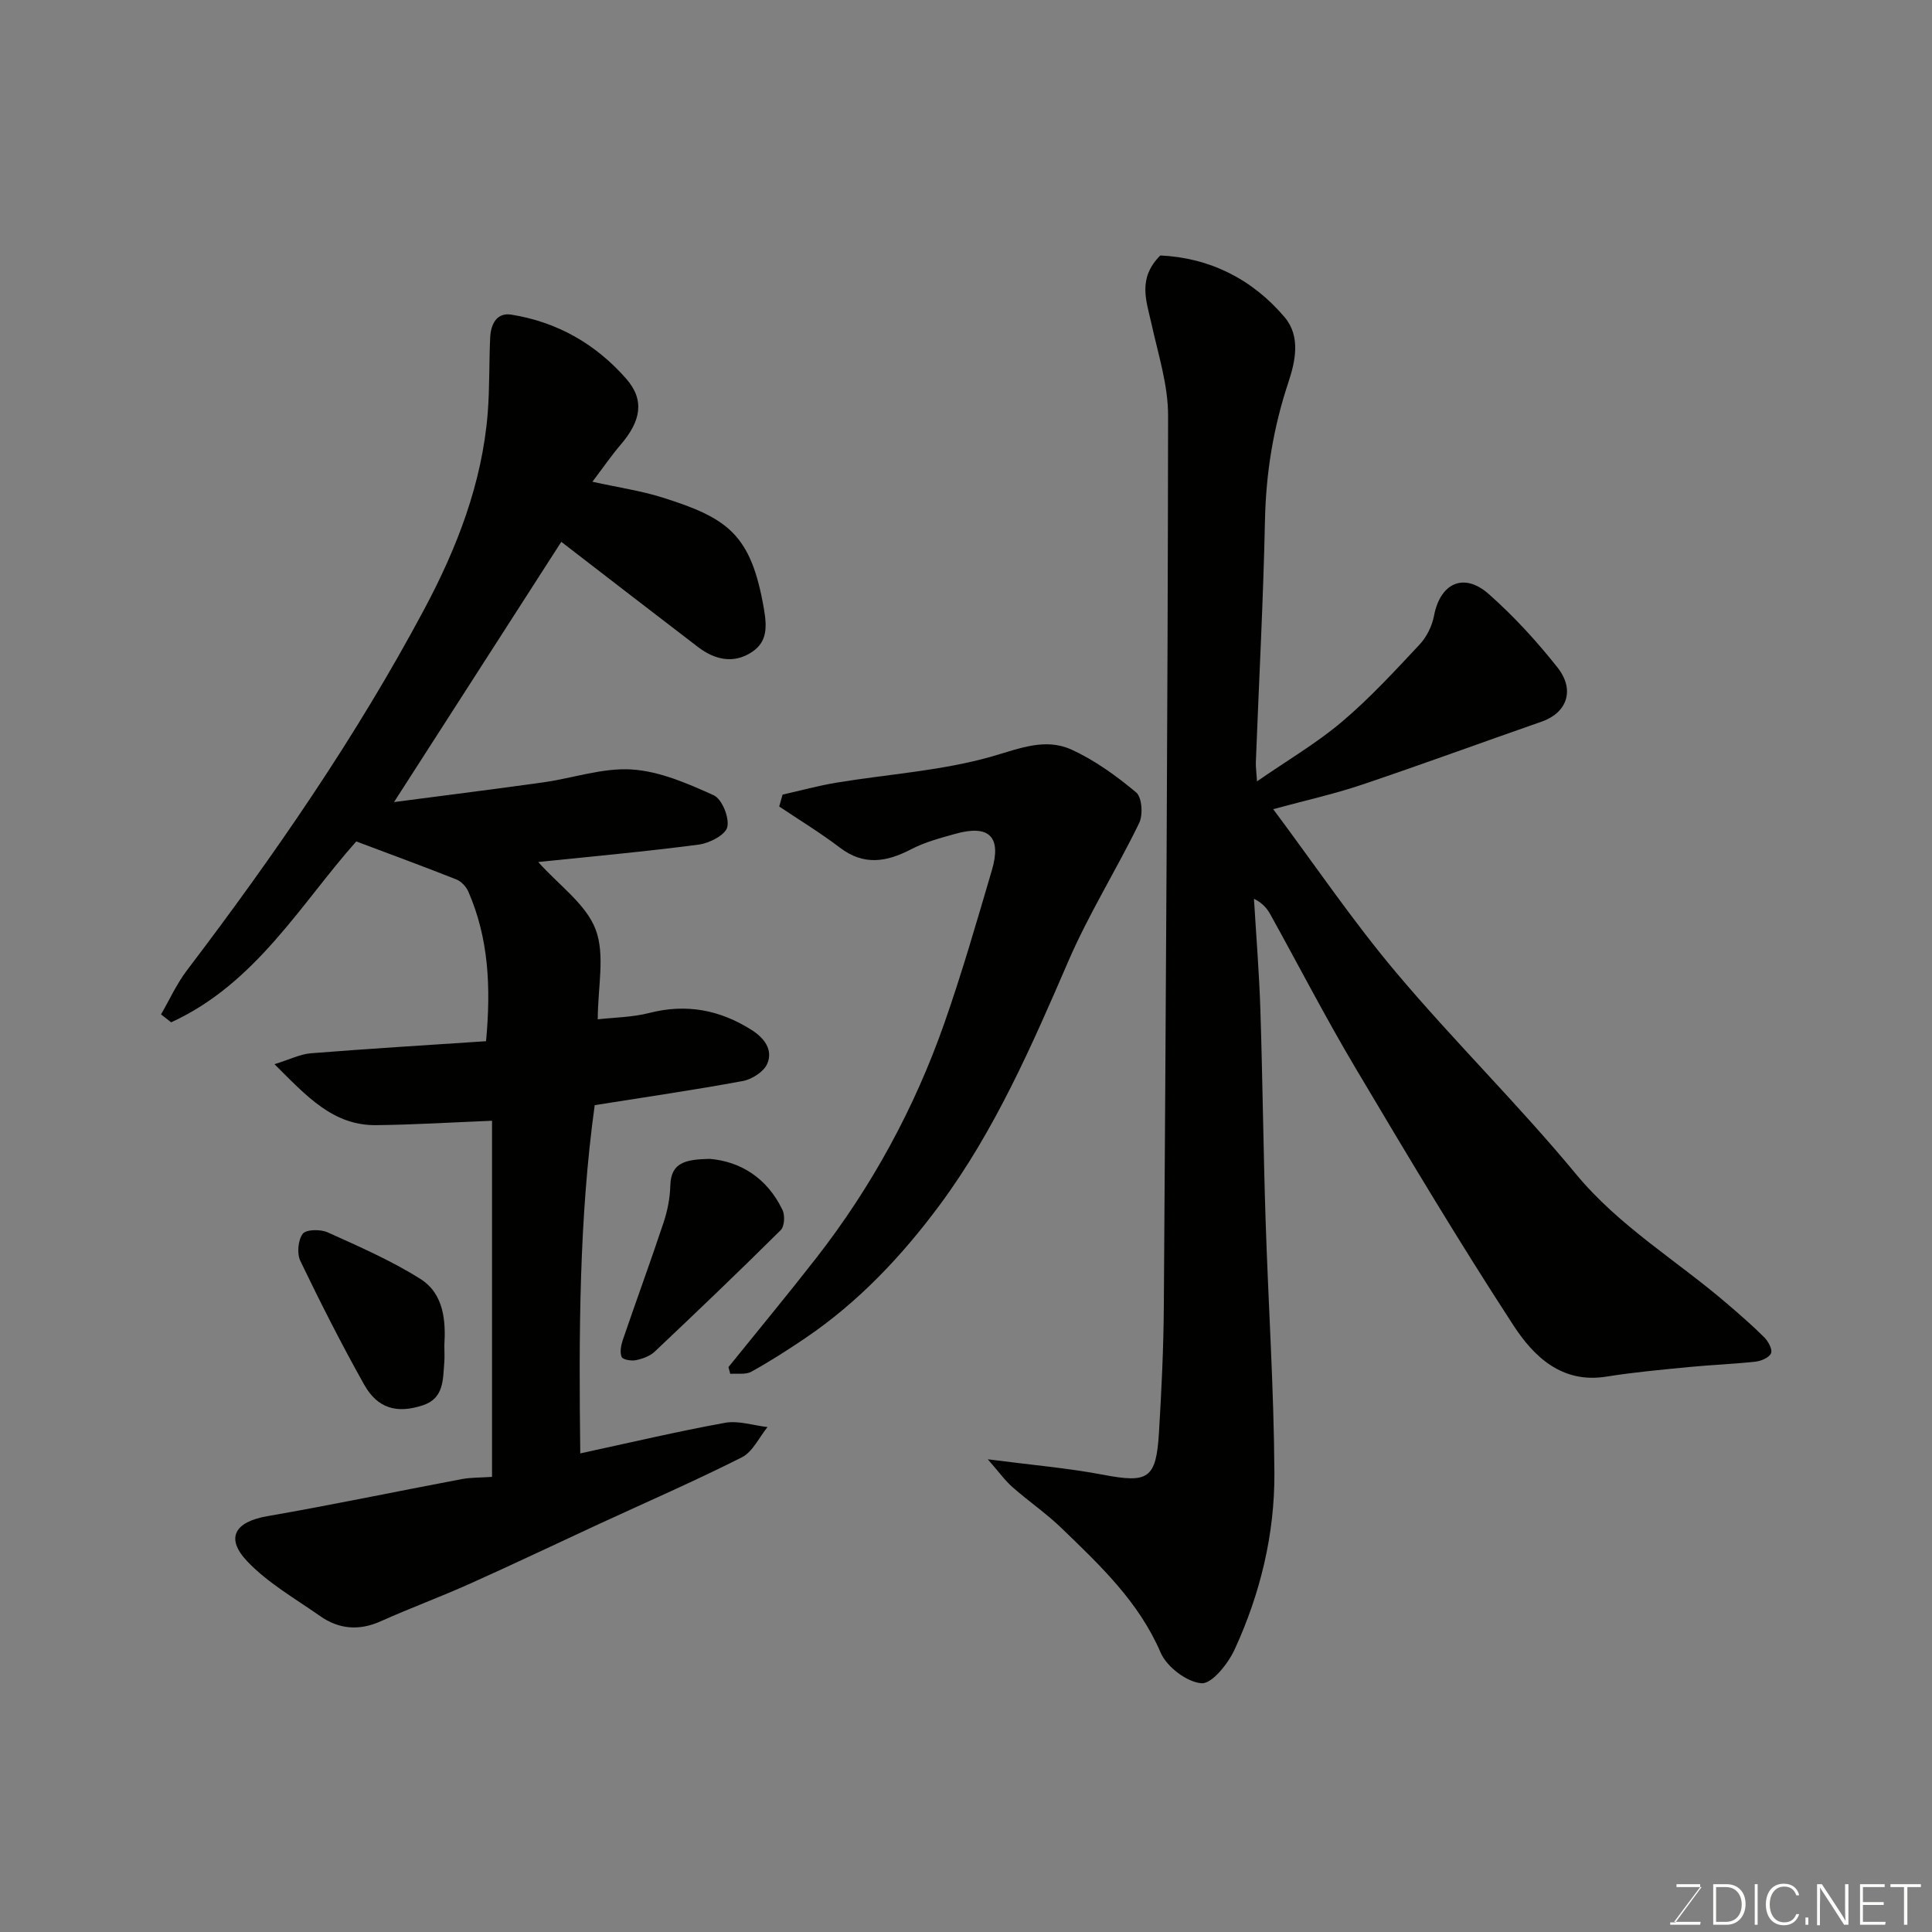
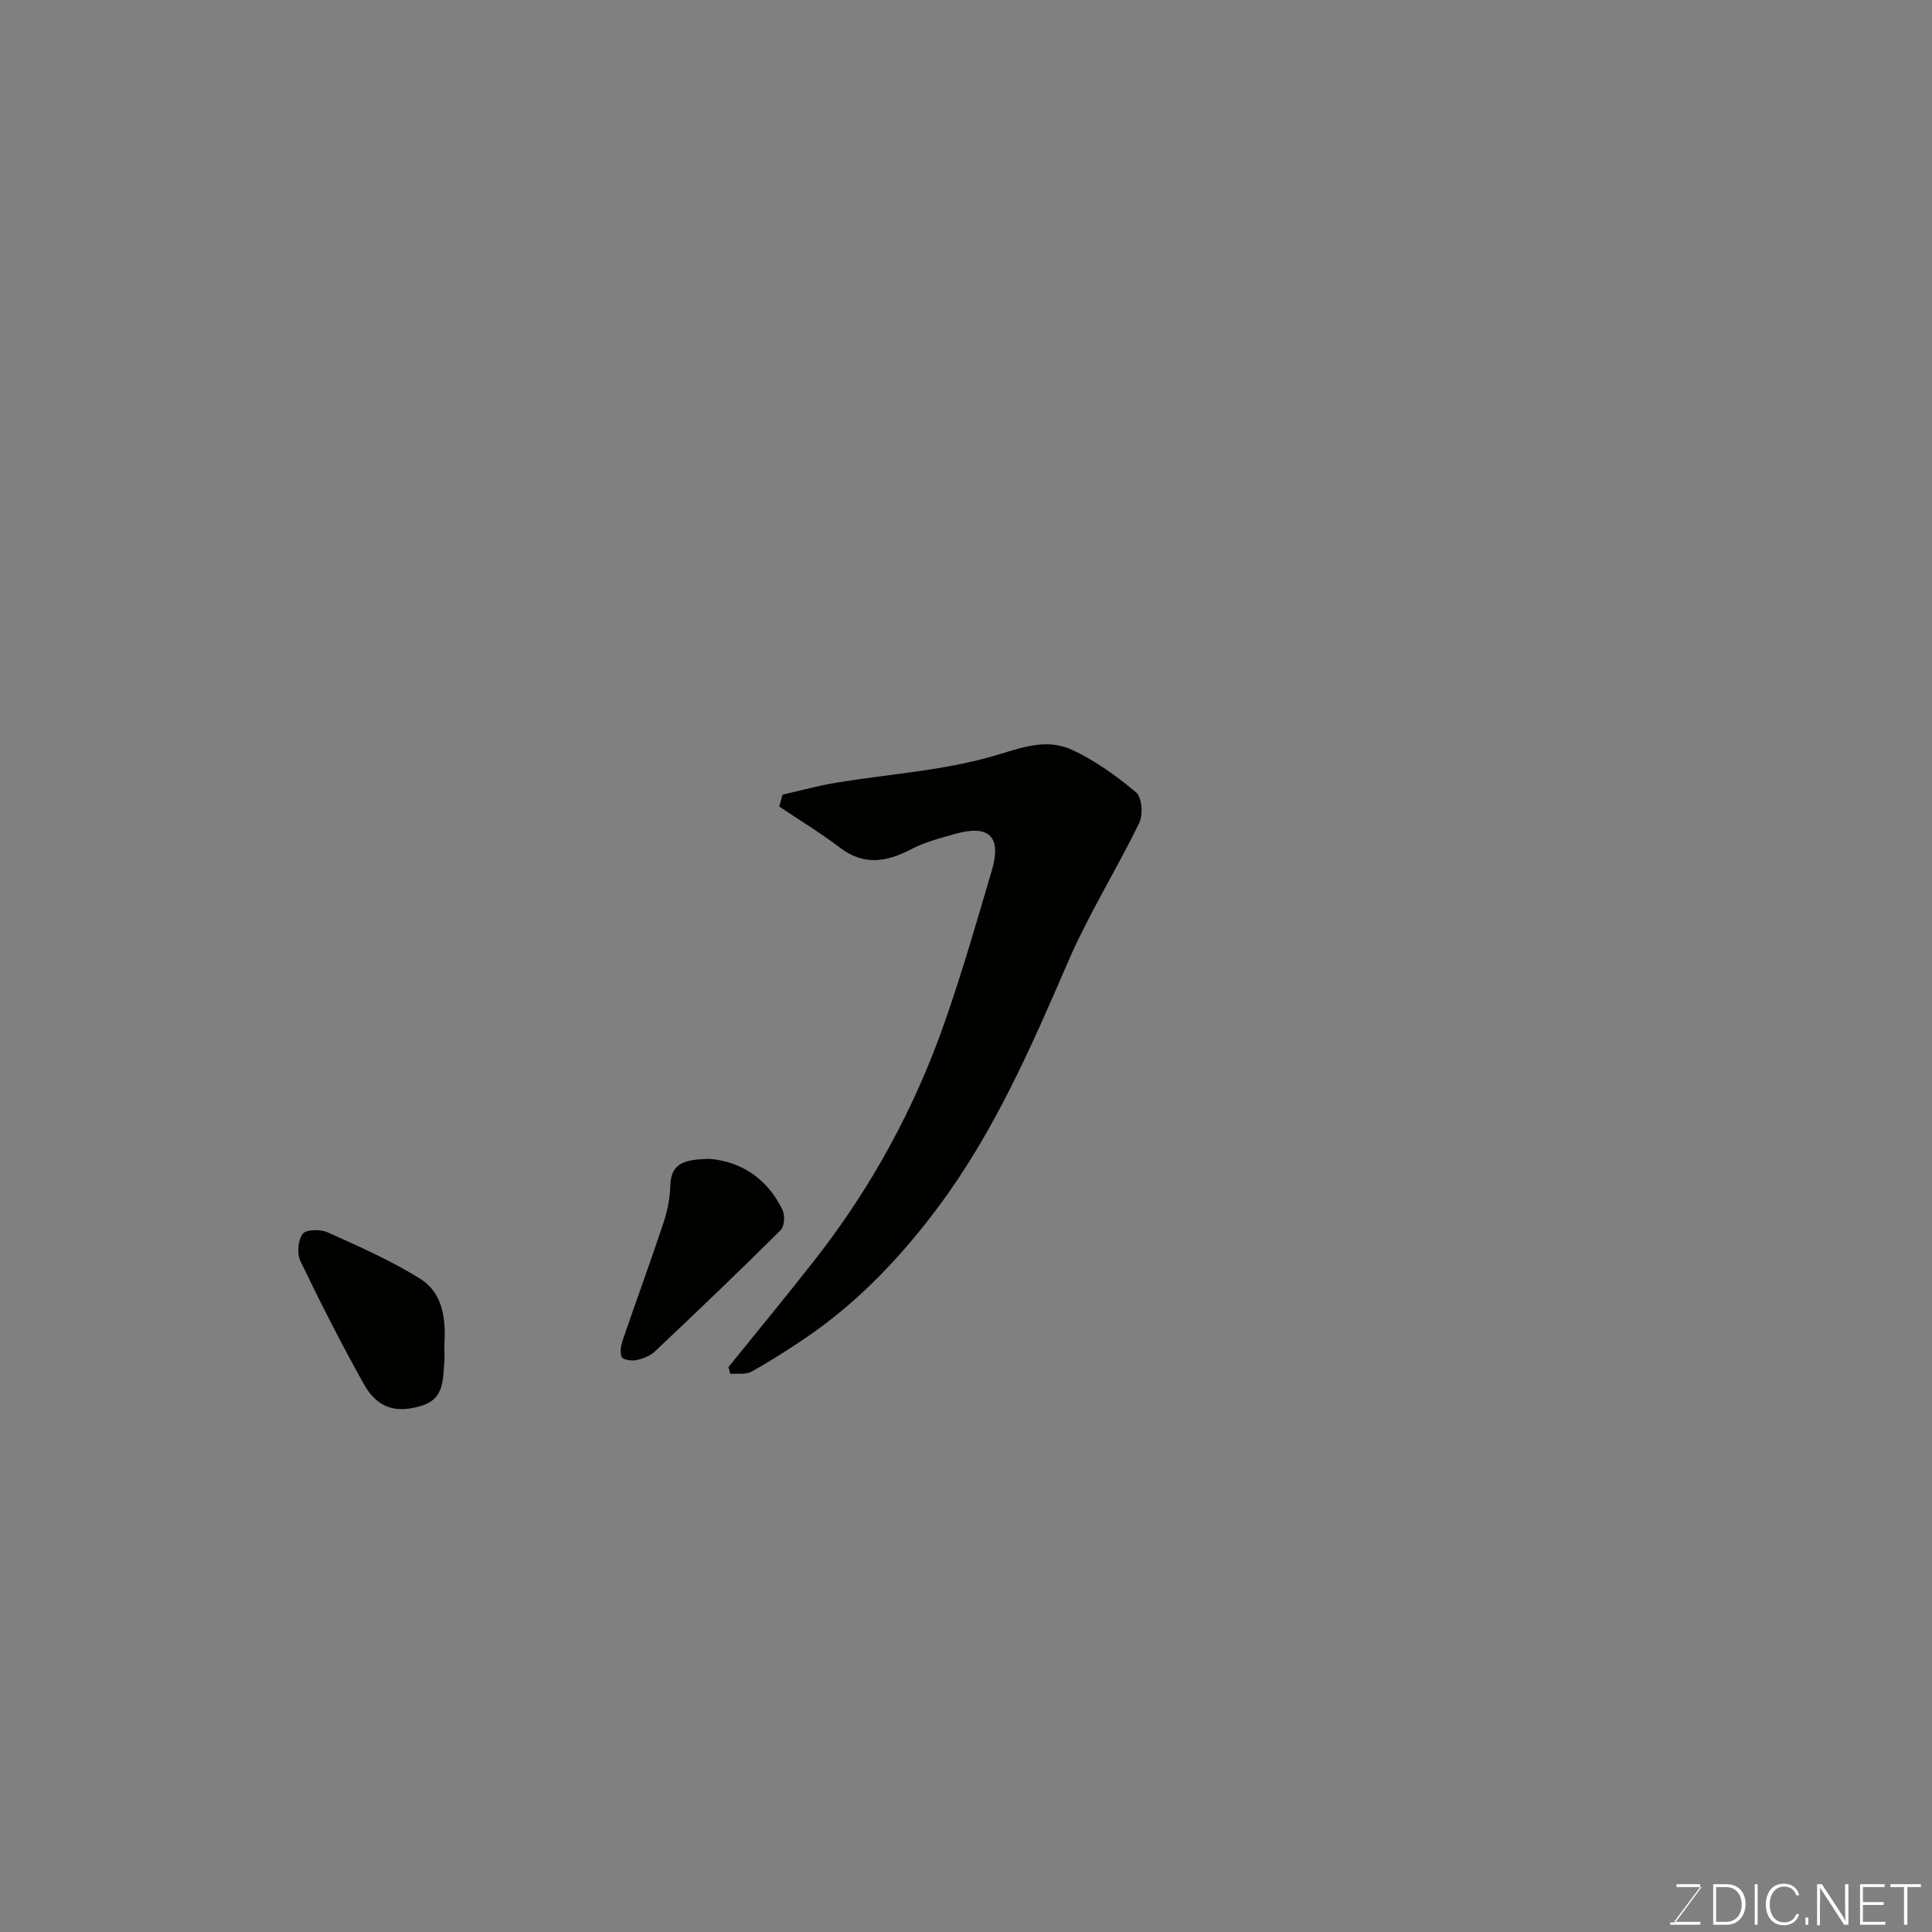
<svg xmlns="http://www.w3.org/2000/svg" enable-background="new 0 0 400 400" viewBox="0 0 400 400">
  <rect x="0" y="0" width="400" height="400" fill="#808080" stroke="none" />
-   <path d="m240.23 52.89c10.17.48 18.95 4.8 25.72 12.76 3.41 4.01 2.22 9.24.77 13.59-3.09 9.29-4.61 18.66-4.82 28.44-.35 16.71-1.25 33.4-1.89 50.1-.04.96.11 1.92.24 3.99 6.31-4.37 12.35-7.9 17.6-12.35 5.76-4.87 10.91-10.48 16.08-16 1.46-1.56 2.57-3.83 2.97-5.94 1.28-6.74 6.15-9.07 11.33-4.49s9.94 9.77 14.23 15.2c3.71 4.69 1.93 9.4-3.26 11.21-12.43 4.33-24.78 8.87-37.25 13.07-5.69 1.92-11.59 3.22-18.35 5.06 8.57 11.47 16.44 23.11 25.43 33.79 12.01 14.26 25.37 27.39 37.25 41.75 8.99 10.86 20.88 17.9 31.3 26.85 2.62 2.25 5.25 4.52 7.69 6.96.82.82 1.73 2.47 1.41 3.28-.35.89-2.02 1.62-3.19 1.75-4.58.51-9.2.67-13.79 1.12-5.71.56-11.43 1.07-17.09 1.98-9.28 1.5-15.09-4.19-19.28-10.62-11.38-17.47-22.08-35.4-32.73-53.34-6.17-10.38-11.71-21.13-17.57-31.7-.68-1.22-1.55-2.33-3.41-3.27.46 7.67 1.08 15.33 1.33 23 .46 14.43.61 28.87 1.07 43.3.56 17.54 1.73 35.07 1.83 52.6.07 12.66-2.92 24.99-8.23 36.52-1.35 2.94-4.71 7.16-6.86 7-3.04-.23-7.19-3.39-8.46-6.34-4.54-10.56-12.56-18.08-20.49-25.75-3.17-3.06-6.86-5.59-10.18-8.51-1.57-1.38-2.81-3.14-5.12-5.77 9.16 1.19 16.62 1.82 23.94 3.21 9.26 1.76 10.92.86 11.5-8.71.53-8.75.95-17.53 1.01-26.3.41-61.42.81-122.85.88-184.27.01-6.37-2.07-12.78-3.46-19.11-1.04-4.7-2.9-9.3 1.85-14.06z" fill="#010100" />
-   <path d="m101.87 305.77c0-24.96 0-49.43 0-73.73-8.02.32-15.98.82-23.94.91-8.99.11-14.42-5.98-21.1-12.62 3.16-.98 5.31-2.08 7.53-2.26 12.08-.96 24.19-1.69 36.27-2.5 1.05-11.28.52-21.36-3.66-30.96-.45-1.03-1.46-2.13-2.48-2.53-6.73-2.67-13.54-5.16-20.73-7.87-11.37 12.76-20.79 29.44-38.32 37.45-.7-.55-1.4-1.09-2.1-1.64 1.76-3.04 3.23-6.31 5.34-9.09 18.1-23.82 35.07-48.4 49.16-74.8 6.75-12.65 11.99-26.09 13.14-40.66.41-5.2.26-10.43.51-15.64.13-2.67 1.33-5.17 4.35-4.69 9.51 1.5 17.55 6.11 23.83 13.3 3.83 4.38 3.05 8.71-1.16 13.62-1.9 2.22-3.56 4.64-5.86 7.68 5.35 1.18 10.07 1.87 14.56 3.28 13.48 4.26 18.3 7.59 20.95 23.03.64 3.73.72 6.82-2.47 8.94-3.83 2.53-7.73 1.6-11.2-1.05-9.24-7.06-18.44-14.18-28.28-21.76-11.16 17.36-22.65 35.24-34.63 53.88 10.94-1.44 20.92-2.68 30.89-4.08 6.13-.86 12.3-3.05 18.33-2.67 5.78.37 11.58 2.9 16.98 5.35 1.7.77 3.25 4.61 2.8 6.57-.37 1.62-3.68 3.34-5.88 3.63-10.99 1.45-22.04 2.44-33.27 3.61 4.35 4.87 9.91 8.74 11.89 13.97 2 5.29.44 11.93.44 18.6 3.35-.39 7.13-.41 10.68-1.32 7.67-1.97 14.63-.63 21.17 3.52 2.55 1.62 4.52 4.08 3.23 7.02-.72 1.64-3.15 3.2-5.04 3.55-9.96 1.85-19.99 3.3-30.67 5-3.25 23.47-3.3 47.68-2.99 72.1 10.23-2.21 20.04-4.53 29.94-6.33 2.8-.51 5.88.54 8.83.88-1.75 2.14-3.07 5.13-5.33 6.27-9.74 4.91-19.75 9.27-29.65 13.84-8.89 4.11-17.73 8.33-26.66 12.33-6.09 2.73-12.36 5.04-18.45 7.77-4.48 2.01-8.65 1.65-12.56-1.09-5.15-3.61-10.78-6.82-15.05-11.3-4.64-4.87-2.57-8.21 4.13-9.37 13.47-2.34 26.85-5.15 40.28-7.68 1.87-.35 3.87-.29 6.25-.46z" fill="#010100" />
  <path d="m162.02 164.52c3.72-.84 7.41-1.86 11.17-2.48 10.78-1.78 21.86-2.46 32.27-5.45 5.69-1.64 10.96-3.86 16.38-1.39 4.83 2.2 9.3 5.44 13.4 8.87 1.2 1.01 1.44 4.64.61 6.34-4.68 9.63-10.42 18.78-14.66 28.59-7.58 17.54-15.23 35.09-26.61 50.45-7.77 10.49-16.84 20.15-27.85 27.59-3.64 2.46-7.34 4.84-11.18 6.96-1.18.65-2.89.32-4.36.44-.12-.47-.25-.93-.37-1.4 6.04-7.49 12.19-14.91 18.11-22.5 11.52-14.77 20.4-31.06 26.59-48.71 3.65-10.41 6.71-21.04 9.83-31.63 2.06-6.96-.56-9.53-7.53-7.57-3.11.87-6.32 1.71-9.16 3.19-5.1 2.66-9.8 3.46-14.78-.33-4.01-3.06-8.35-5.69-12.55-8.51.24-.81.46-1.63.69-2.46z" fill="#010100" />
  <path d="m146.91 239.93c6.28.51 11.87 3.86 15.1 10.58.54 1.12.41 3.4-.37 4.17-8.57 8.51-17.3 16.86-26.09 25.16-.99.94-2.53 1.49-3.9 1.77-.95.2-2.72-.11-2.95-.67-.4-.99-.13-2.42.25-3.53 2.77-8.12 5.73-16.17 8.44-24.31.81-2.44 1.33-5.07 1.39-7.63.12-4.91 3.31-5.41 8.13-5.54z" fill="#010100" />
  <path d="m92 278.54c0 1.45.07 2.46-.01 3.45-.3 3.56-.03 7.5-4.41 8.95-5.43 1.8-9.41.66-12.18-4.26-4.7-8.38-9.05-16.96-13.22-25.62-.73-1.53-.48-4.31.5-5.62.69-.92 3.68-.96 5.15-.3 6.52 2.95 13.15 5.83 19.18 9.63 4.95 3.12 5.28 8.78 4.99 13.77z" fill="#010100" />
  <g fill="#fbfcfa">
    <path d="m346.9 398 5.4-7.3h-5.2v-.6h4.9v.6l-5.4 7.2h5.5l-.1.6h-6.2v-.5z" />
    <path d="m354.7 390.1h2.8c2.3 0 3.9 1.6 3.9 4.1s-1.6 4.3-3.9 4.3h-2.8zm.6 7.8h2c2.2 0 3.3-1.6 3.3-3.6 0-1.8-1-3.6-3.3-3.6h-2z" />
    <path d="m363.9 390.1v8.4h-.6v-8.4z" />
    <path d="m372.5 396.3c-.4 1.3-1.4 2.3-3.2 2.3-2.4 0-3.7-1.9-3.7-4.3 0-2.3 1.2-4.3 3.7-4.3 1.8 0 2.9 1 3.2 2.4h-.6c-.4-1.1-1.1-1.8-2.5-1.8-2.1 0-3 1.9-3 3.7s.9 3.7 3 3.7c1.4 0 2.1-.7 2.5-1.7z" />
    <path d="m373.8 398.5v-1.5h.6v1.5z" />
    <path d="m376.2 398.5v-8.4h1c1.3 2 4.4 6.6 4.9 7.6-.1-1.2-.1-2.4-.1-3.8v-3.8h.7v8.4h-.9c-1.2-1.9-4.4-6.8-5-7.7.1 1.1 0 2.3 0 3.9v3.9h-.6z" />
    <path d="m390 394.4h-4.3v3.5h4.7l-.1.6h-5.2v-8.4h5.1v.6h-4.5v3.1h4.3z" />
    <path d="m394.2 390.7h-2.8v-.6h6.3v.6h-2.8v7.8h-.7z" />
  </g>
</svg>